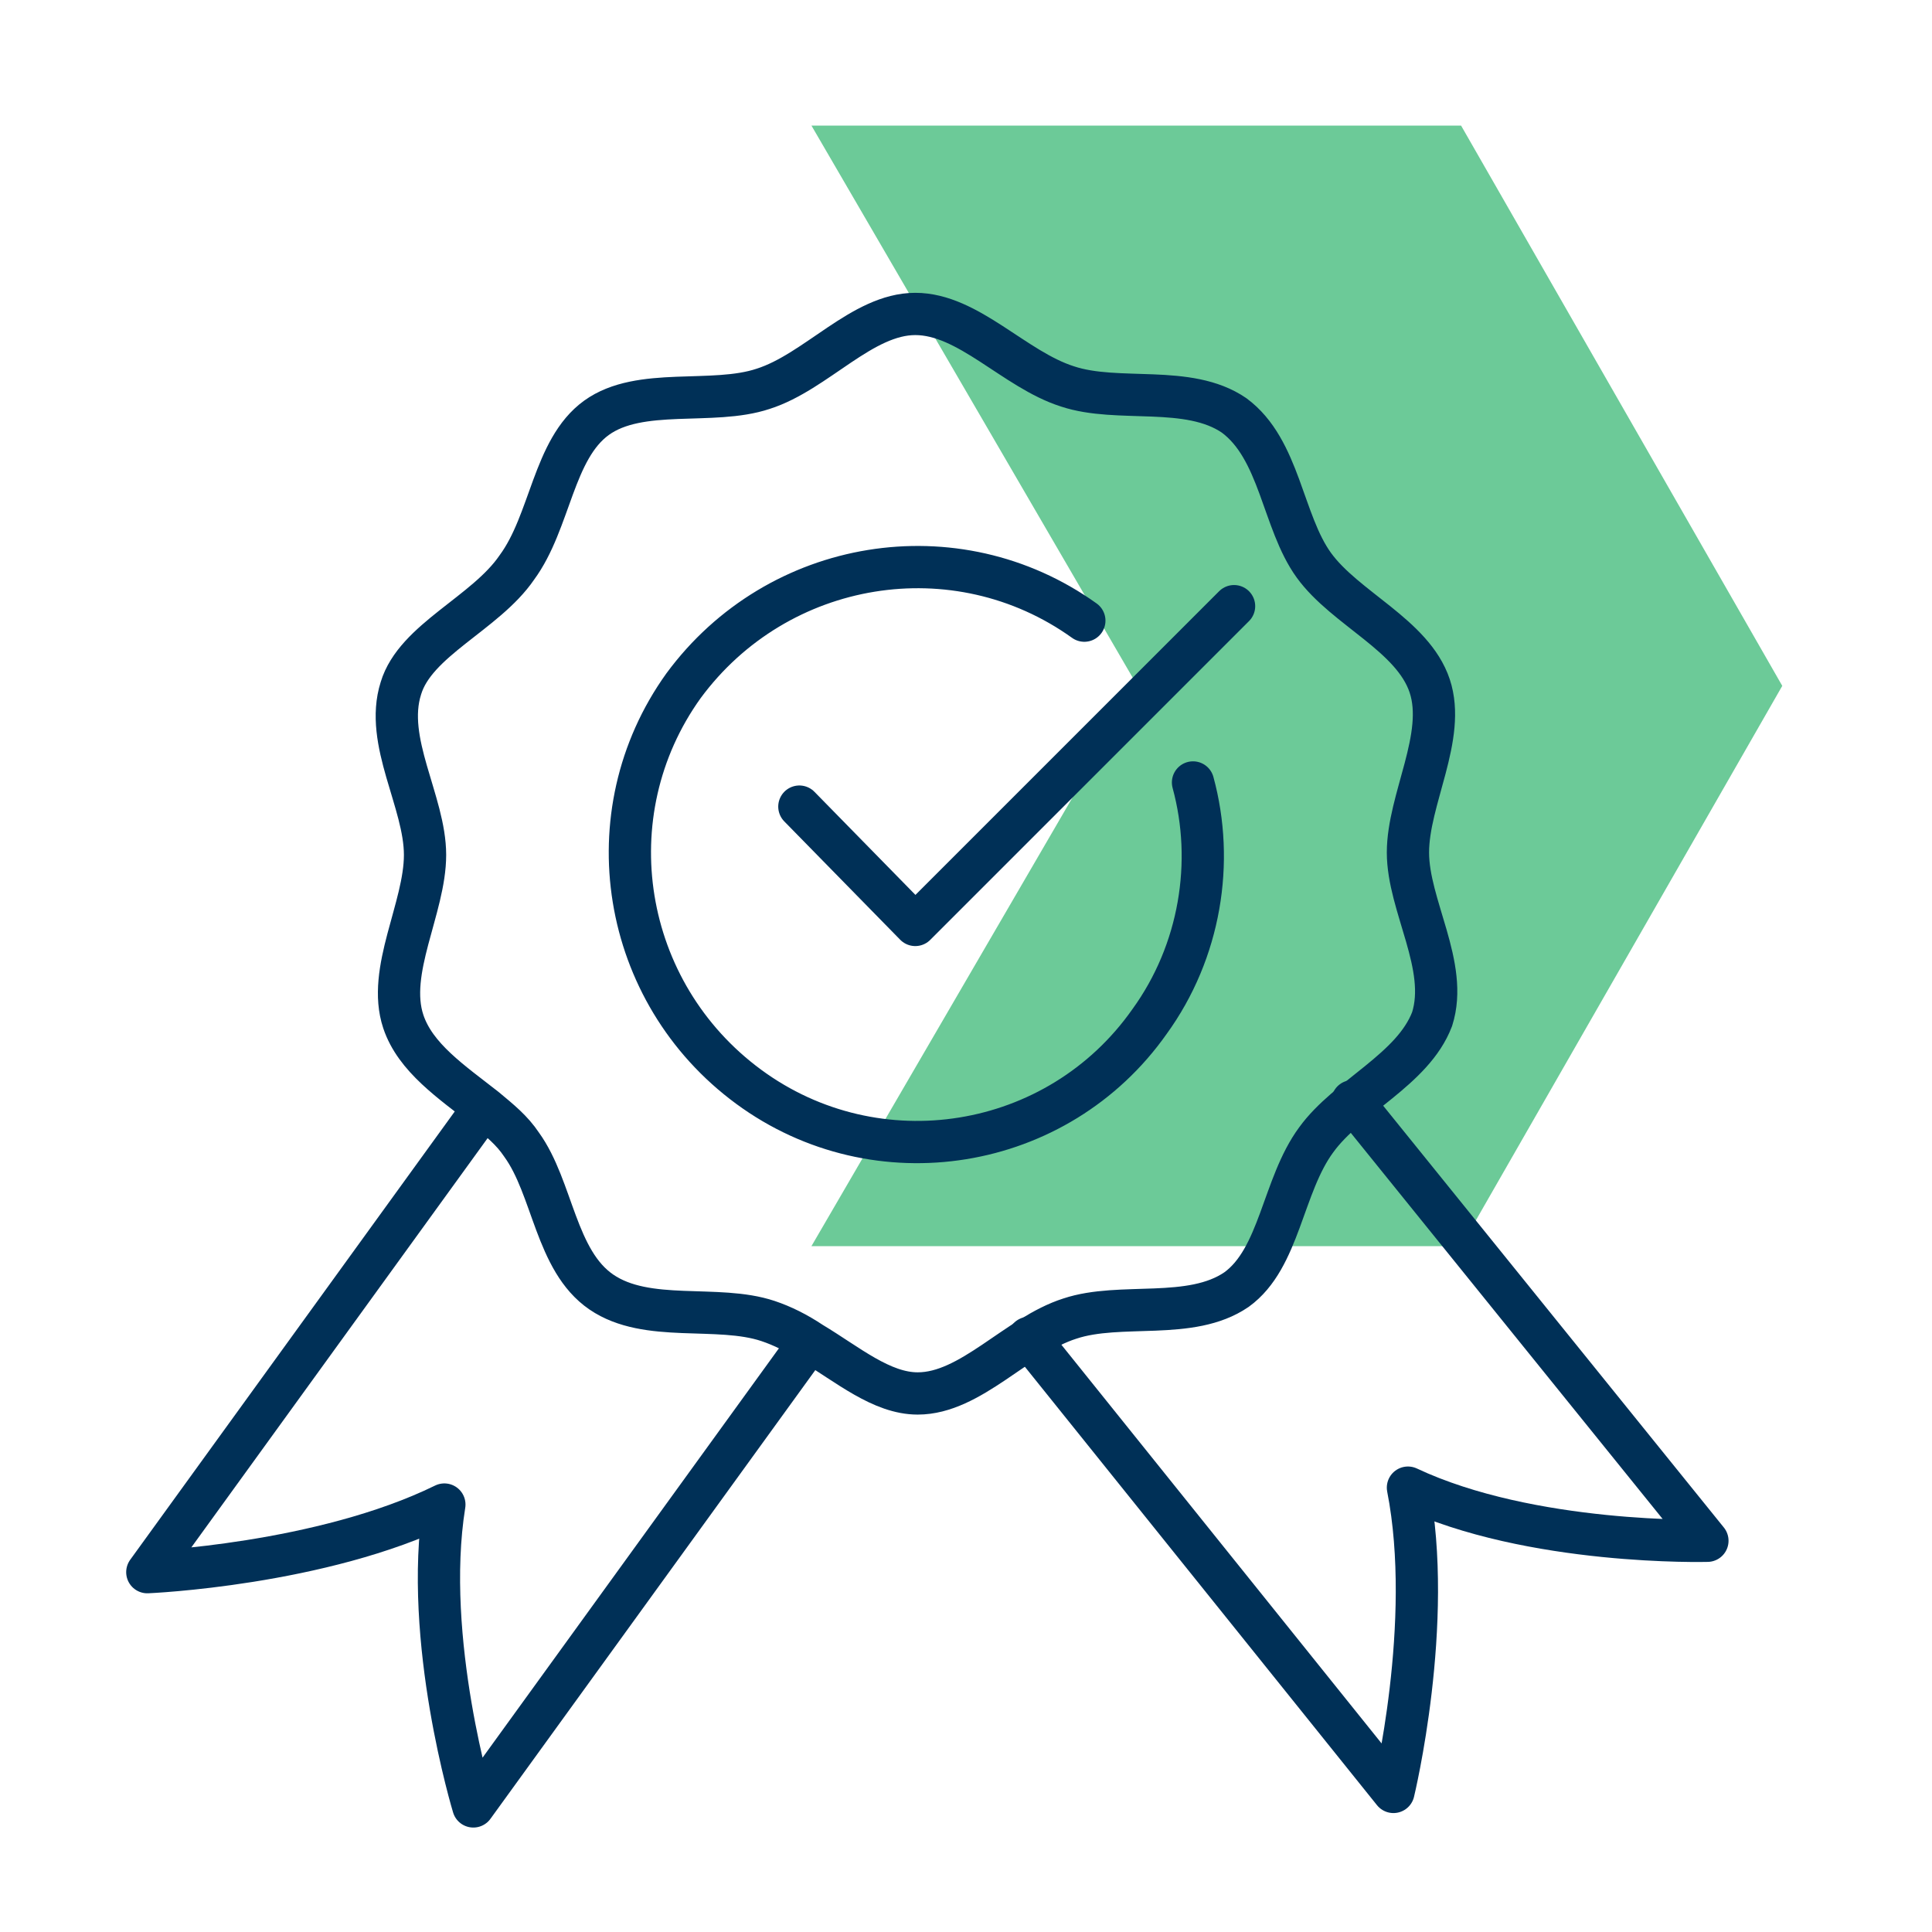
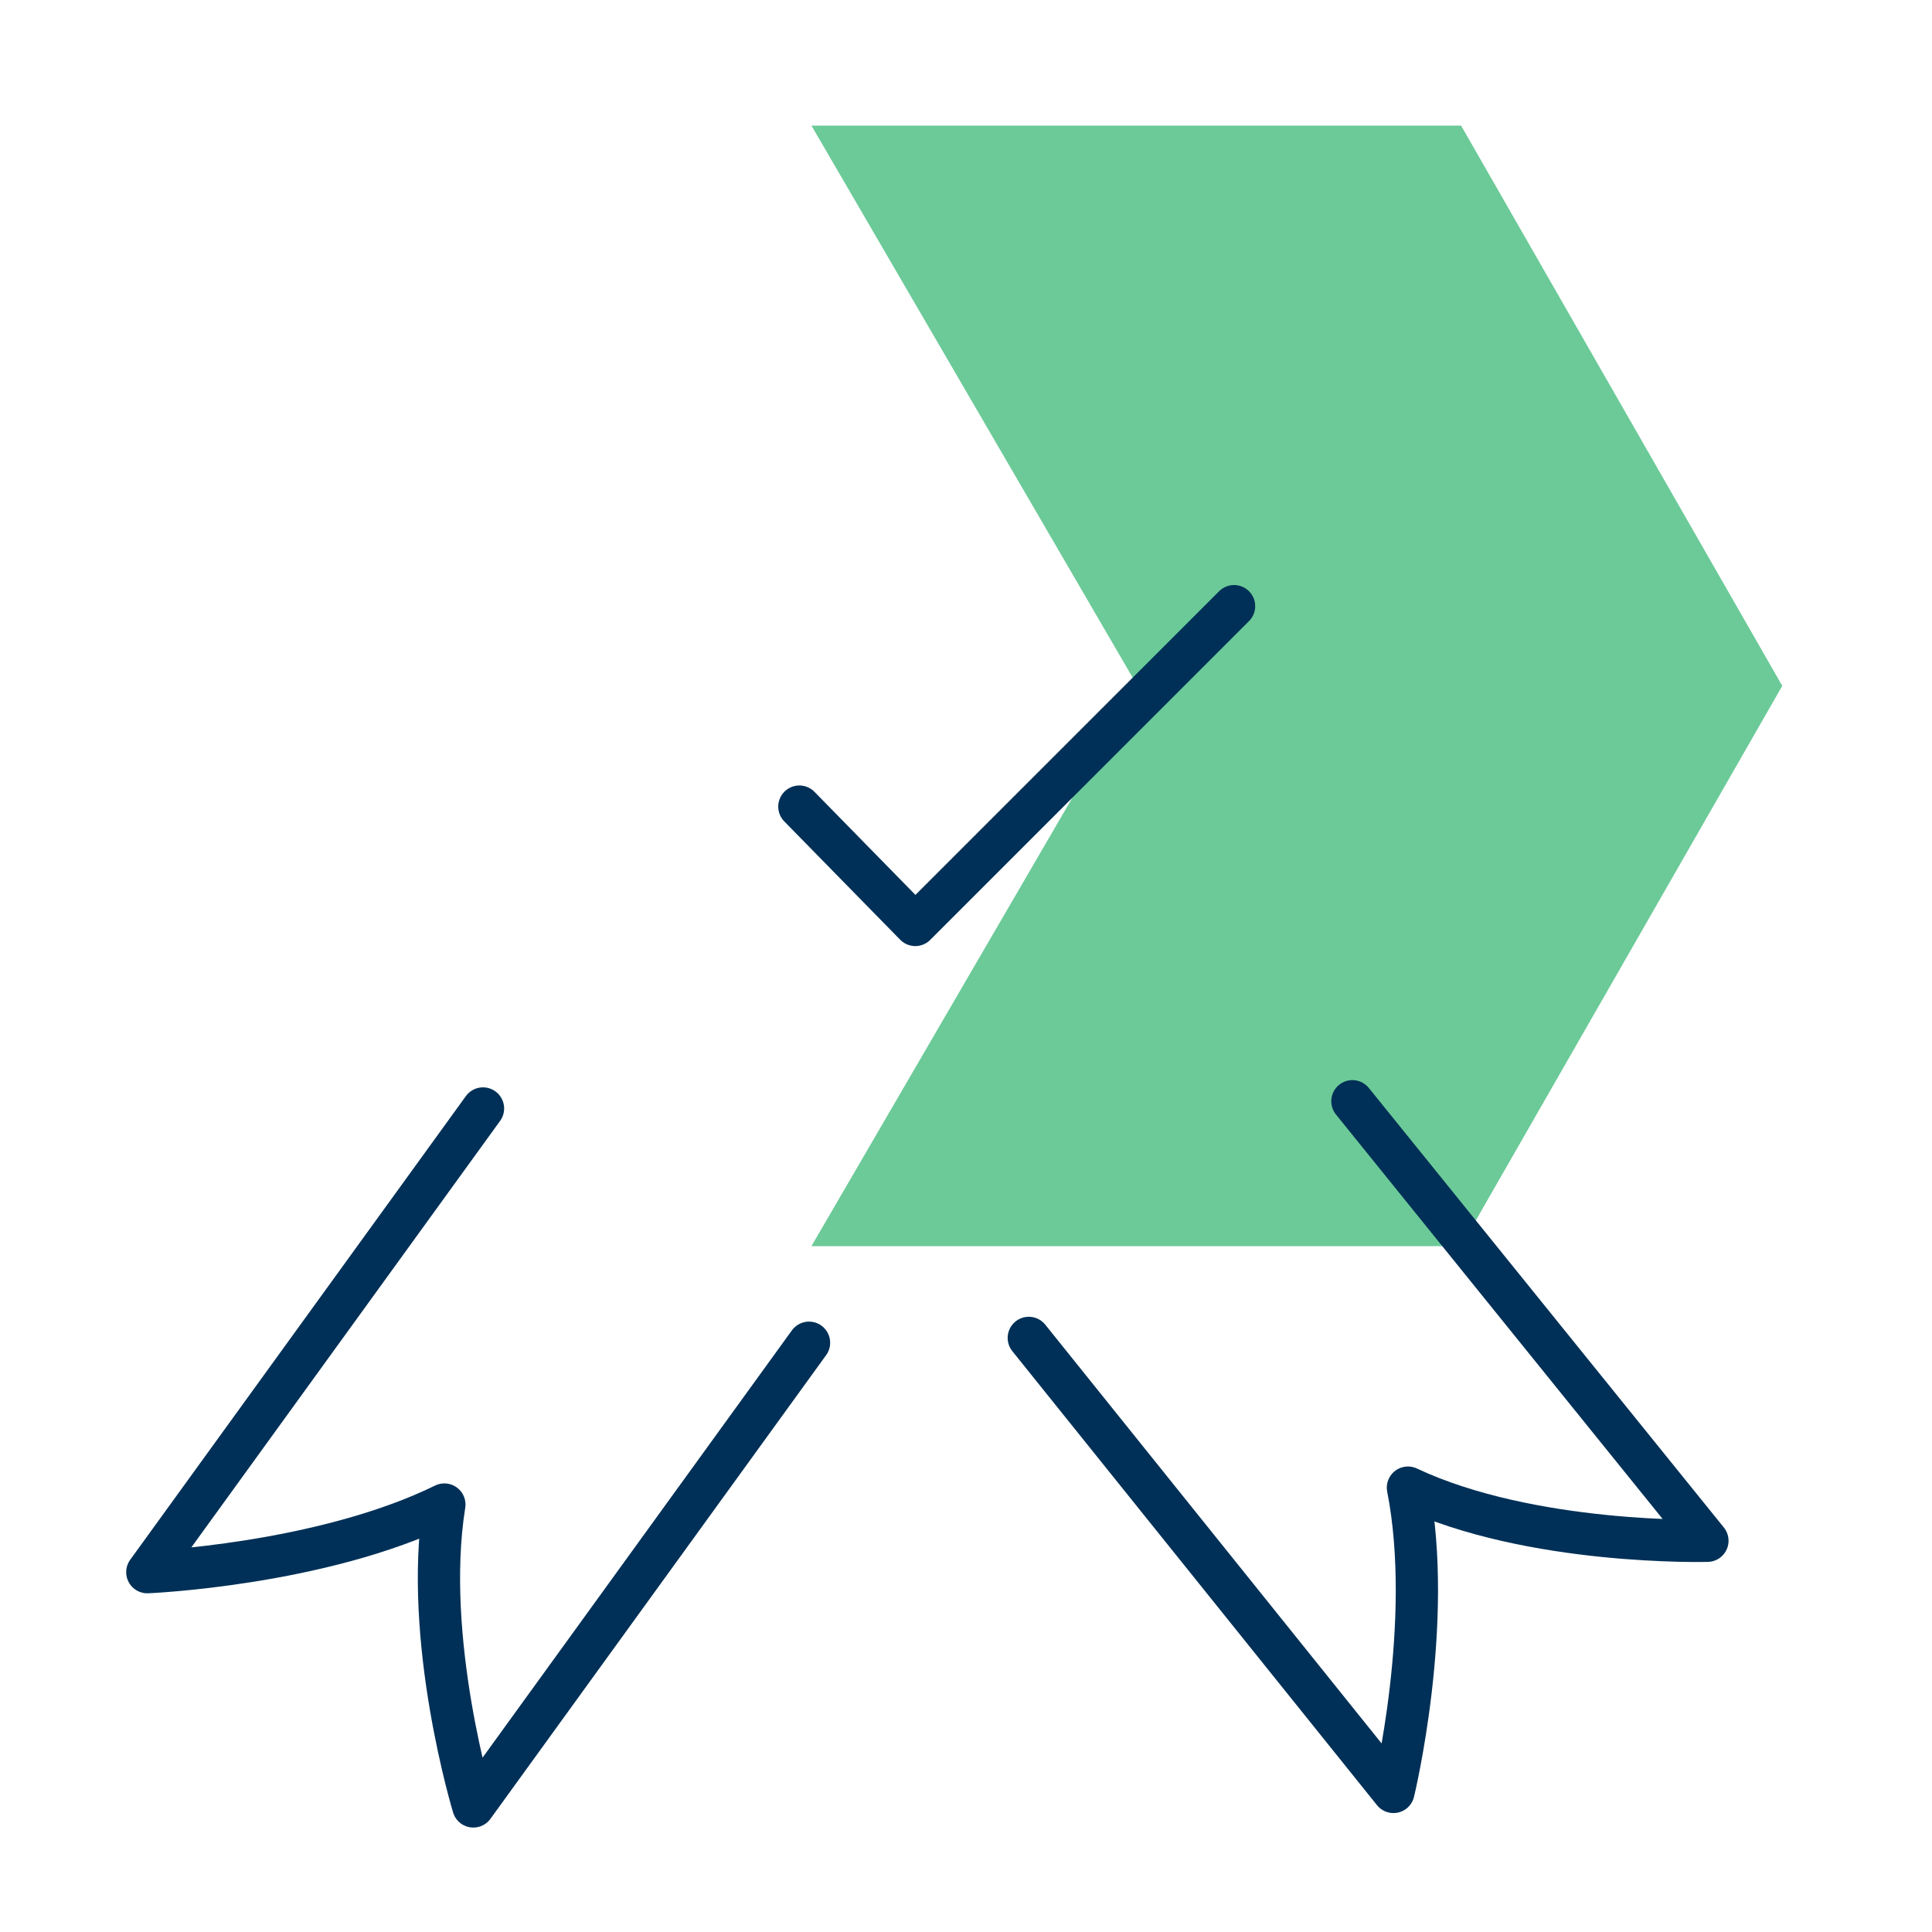
<svg xmlns="http://www.w3.org/2000/svg" version="1.1" id="Livello_1" x="0px" y="0px" viewBox="0 0 80 80" style="enable-background:new 0 0 80 80;" xml:space="preserve">
  <style type="text/css">
	.st0{fill:#6CCA98;}
	.st1{fill:none;stroke:#003057;stroke-width:1.75;stroke-linecap:round;stroke-linejoin:round;stroke-miterlimit:10;}
</style>
  <polygon class="st0" points="60.5,51.6 73.8,28.4 60.5,5.2 33.6,5.2 47.1,28.4 33.6,51.6 " />
  <g>
-     <path class="st1" d="M59.3,42.2c0.7-2.2-1-4.7-1-6.9s1.6-4.8,0.9-6.9c-0.7-2.1-3.5-3.2-4.8-5s-1.4-4.8-3.3-6.2   c-1.9-1.3-4.8-0.5-6.9-1.2c-2.2-0.7-4.1-3-6.3-3s-4.1,2.4-6.3,3.1c-2.1,0.7-5.1-0.1-6.9,1.2c-1.8,1.3-1.9,4.3-3.3,6.2   c-1.3,1.9-4.2,3-4.8,5c-0.7,2.2,1,4.7,1,6.9s-1.6,4.8-0.9,6.9c0.5,1.5,2,2.5,3.4,3.6c0.6,0.5,1.1,0.9,1.5,1.5   c1.3,1.8,1.4,4.8,3.3,6.1s4.8,0.5,6.9,1.2c0.6,0.2,1.2,0.5,1.8,0.9c1.5,0.9,2.9,2.1,4.4,2.1c2.2,0,4.1-2.4,6.3-3.1   c2.1-0.7,5,0.1,6.9-1.2c1.8-1.3,1.9-4.3,3.3-6.2C55.8,45.4,58.5,44.3,59.3,42.2z M49.4,32.4c0.9,3.3,0.3,7-1.8,9.9   c-3.8,5.4-11.3,6.6-16.6,2.7s-6.5-11.3-2.7-16.6c3.9-5.3,11.3-6.5,16.6-2.7" />
-   </g>
+     </g>
  <path class="st1" d="M20,45.9L6.1,65.1c0,0,7.2-0.3,12.3-2.8c-0.9,5.6,1.2,12.5,1.2,12.5l13.9-19.2" />
  <path class="st1" d="M42.6,55.4l15.1,18.8c0,0,1.7-7,0.6-12.6c5.1,2.4,12.4,2.2,12.4,2.2L56,45.6" />
  <polyline class="st1" points="33.1,33.4 37.9,38.3 51.1,25.1 " />
</svg>